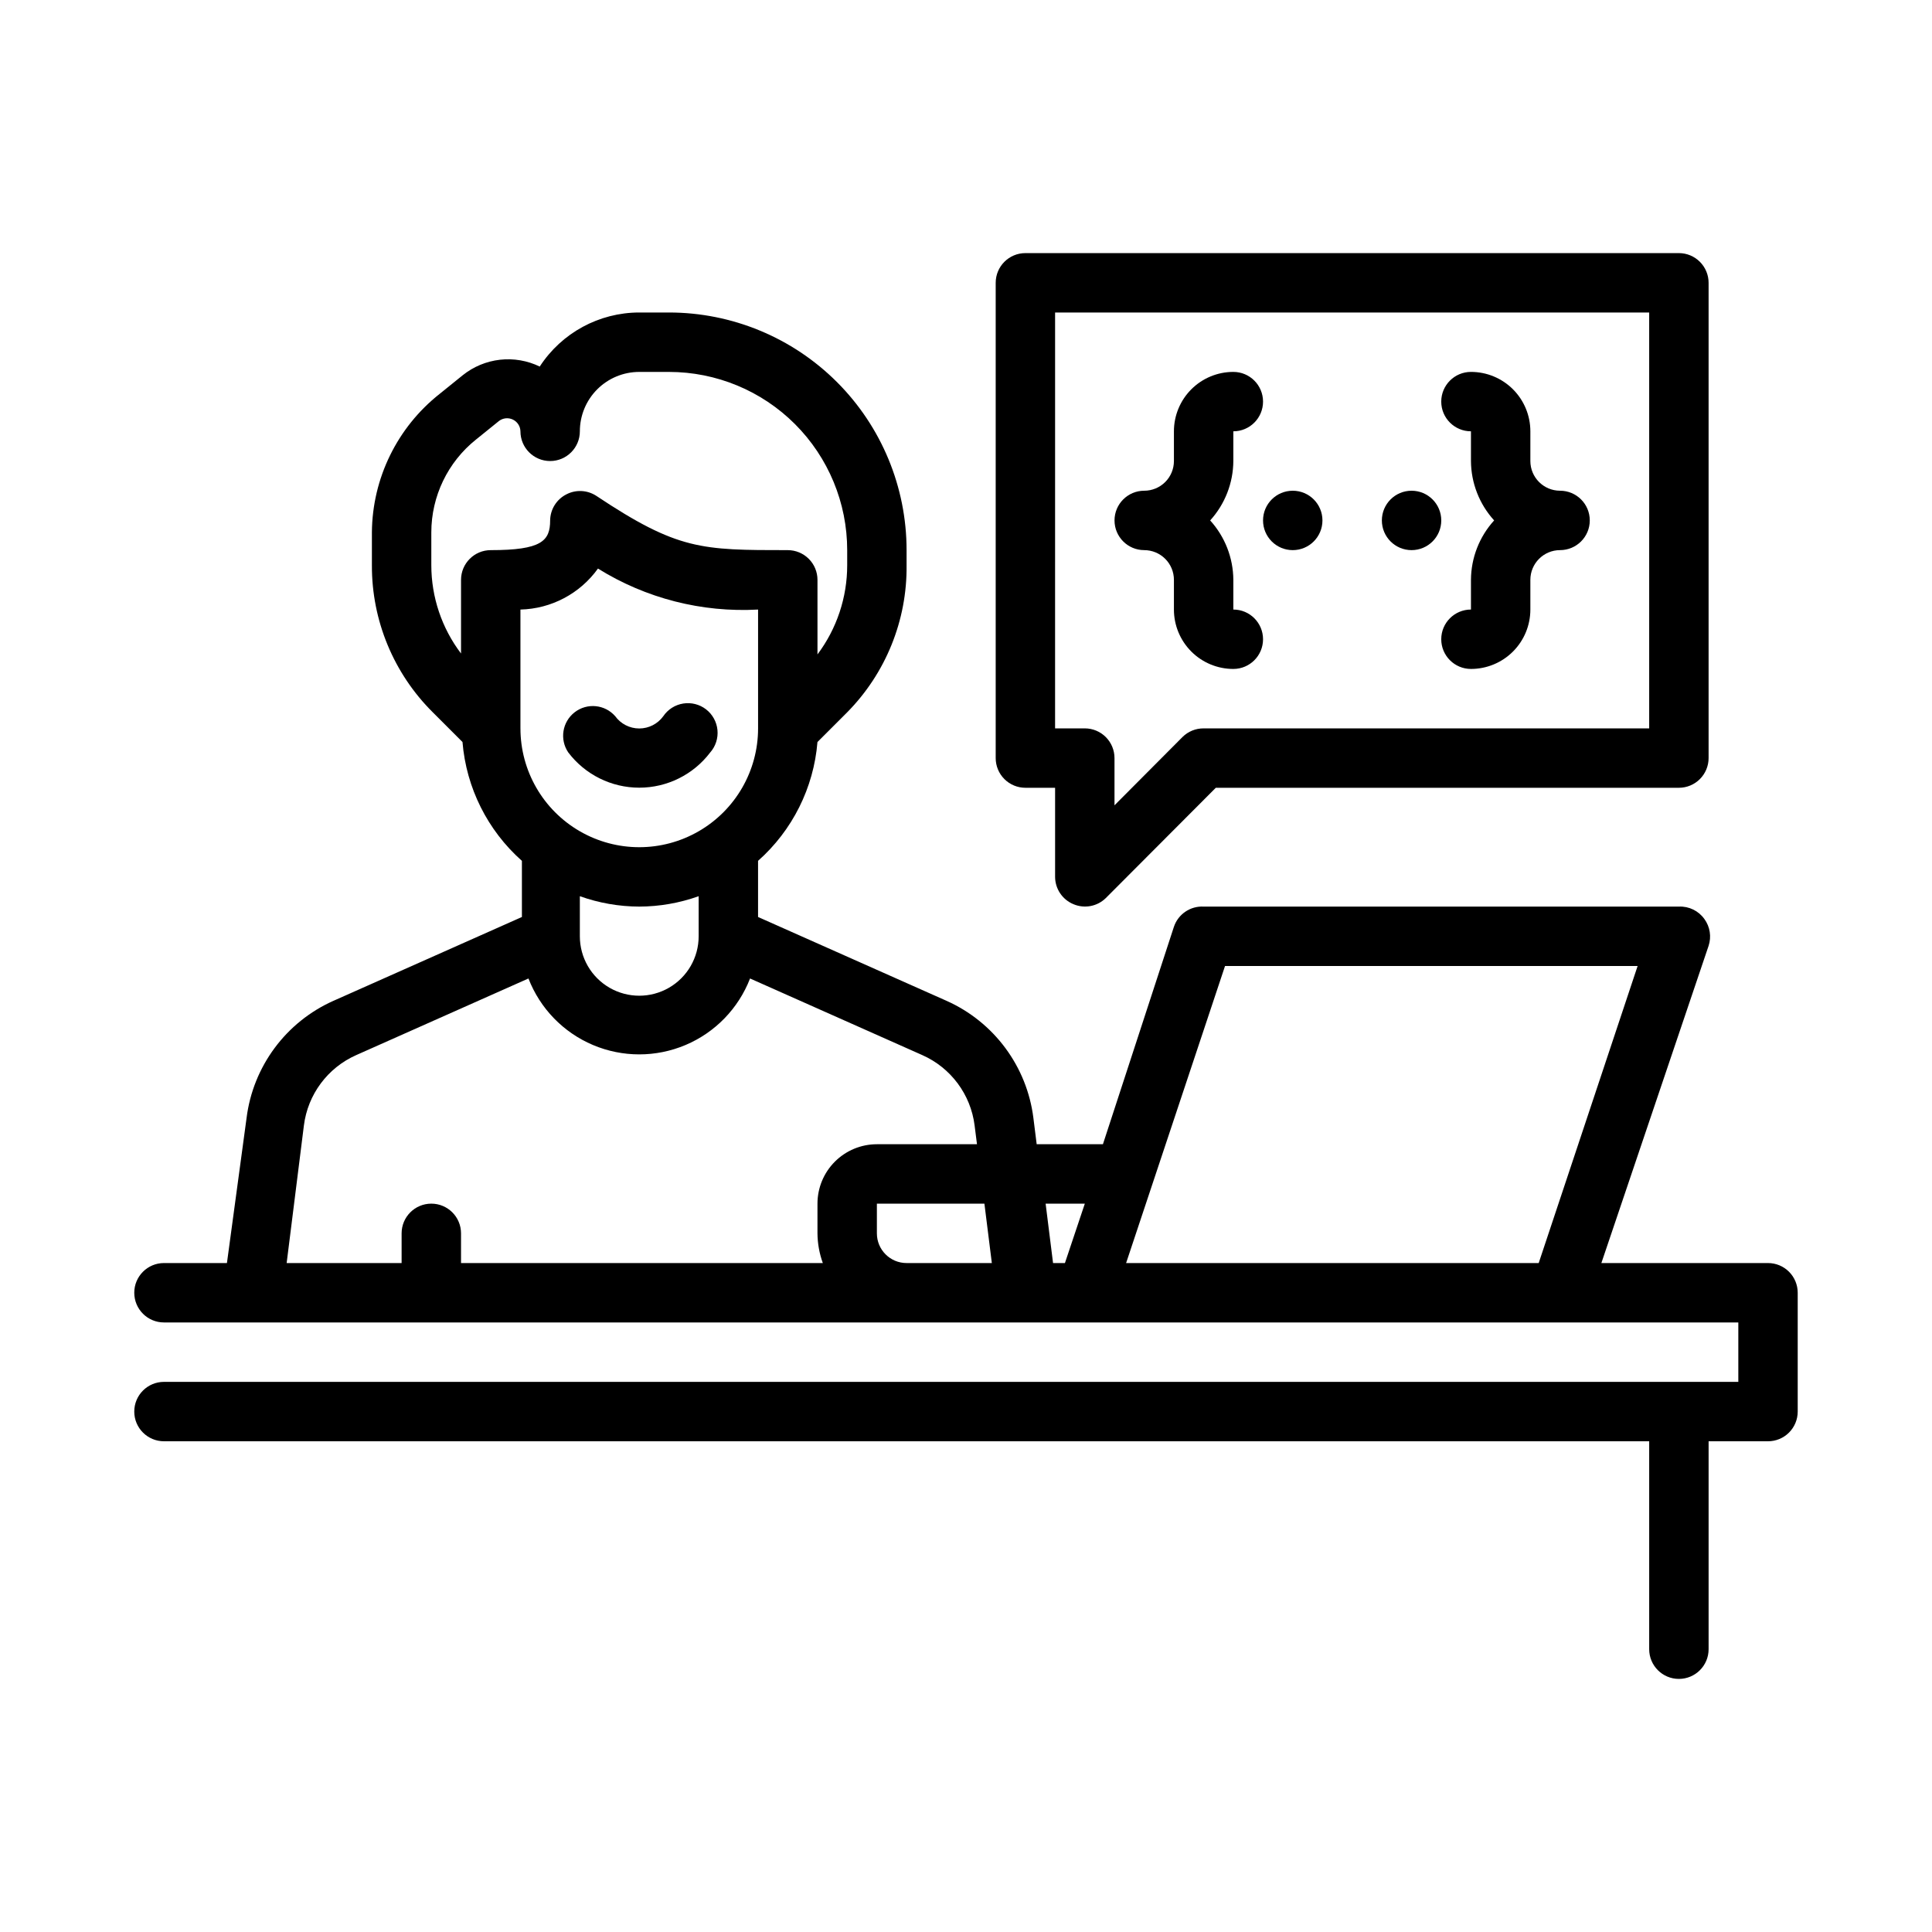
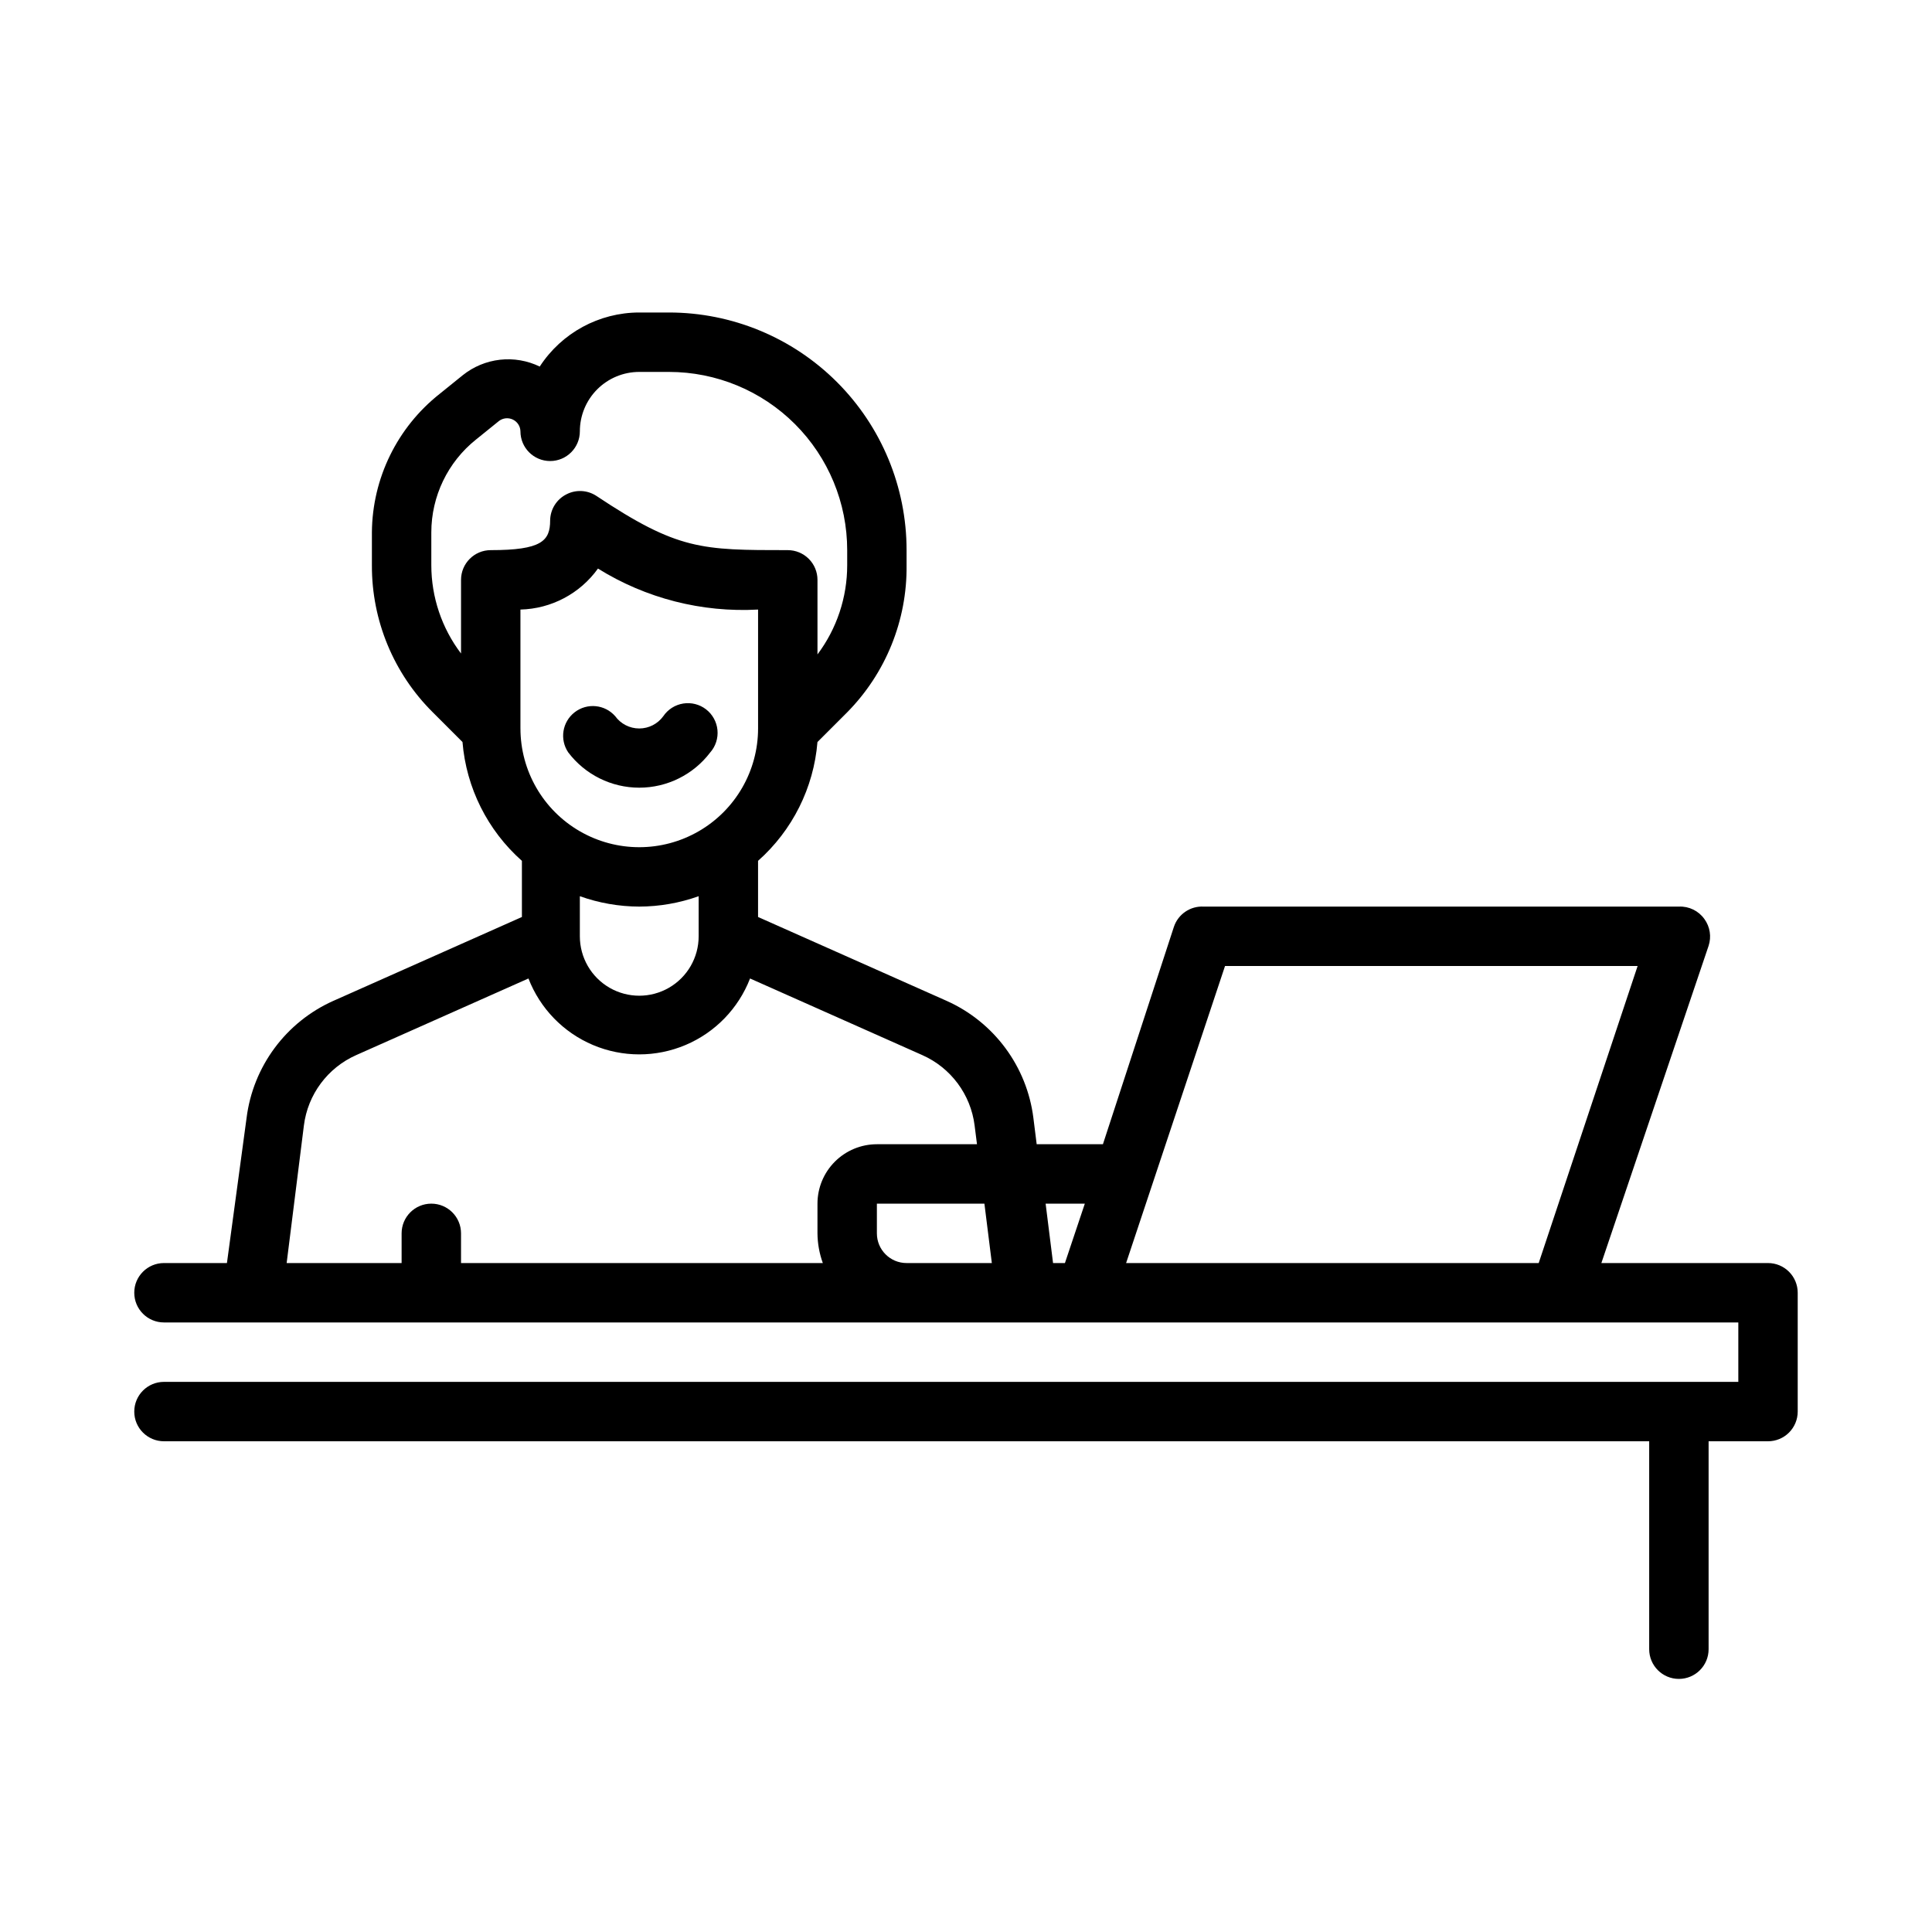
<svg xmlns="http://www.w3.org/2000/svg" fill="#000000" width="800px" height="800px" version="1.1" viewBox="144 144 512 512">
  <g>
    <path d="m612.54 478.72h-44.16l28.418-84.074c0.789-2.402 0.379-5.035-1.105-7.082-1.547-2.184-4.098-3.426-6.769-3.309h-125.95c-3.531-0.184-6.75 2.004-7.875 5.356l-18.812 57.621h-17.555l-0.867-6.926c-1.707-13.691-10.457-25.488-23.062-31.098l-49.91-22.199v-14.875c9.109-8.078 14.75-19.355 15.742-31.488l7.875-7.875c10.234-10.367 15.902-24.395 15.742-38.965v-4.016c0-16.703-6.633-32.719-18.445-44.531-11.809-11.809-27.828-18.445-44.531-18.445h-7.871c-10.648 0.012-20.57 5.402-26.371 14.328-3.266-1.586-6.918-2.211-10.523-1.809-3.609 0.406-7.031 1.824-9.867 4.094l-6.141 4.961 0.004-0.004c-11.234 8.875-17.836 22.367-17.949 36.684v8.738c-0.055 14.625 5.758 28.66 16.137 38.965l7.871 7.871v0.004c0.996 12.133 6.637 23.41 15.746 31.488v14.879l-49.91 22.199v-0.004c-12.605 5.609-21.355 17.406-23.062 31.098l-5.199 38.414h-16.688c-4.348 0-7.871 3.523-7.871 7.871s3.523 7.871 7.871 7.871h417.22v15.742l-417.22 0.004c-4.348 0-7.871 3.523-7.871 7.871s3.523 7.871 7.871 7.871h393.6v55.105c0 4.348 3.523 7.871 7.871 7.871 4.348 0 7.875-3.523 7.875-7.871v-55.105h15.742c2.09 0 4.09-0.828 5.566-2.305 1.477-1.477 2.305-3.477 2.305-5.566v-31.488c0-2.086-0.828-4.09-2.305-5.566-1.477-1.477-3.477-2.305-5.566-2.305zm-181.05-15.742-5.273 15.742h-3.148l-1.969-15.742zm-149.57-125.95v-31.488c8.176-0.199 15.781-4.219 20.547-10.863 12.688 7.898 27.504 11.691 42.43 10.863v31.488c0 11.25-6 21.645-15.746 27.27-9.742 5.625-21.742 5.625-31.484 0-9.746-5.625-15.746-16.02-15.746-27.27zm-23.617-43.219v-8.738c0.008-9.555 4.352-18.59 11.809-24.559l6.141-4.961c1.062-0.797 2.481-0.934 3.676-0.352 1.195 0.578 1.965 1.777 1.992 3.106 0 4.348 3.523 7.875 7.871 7.875 4.348 0 7.875-3.527 7.875-7.875 0-4.176 1.656-8.18 4.609-11.133 2.953-2.953 6.957-4.609 11.133-4.609h7.871c12.527 0 24.543 4.977 33.398 13.832 8.859 8.859 13.836 20.871 13.836 33.398v4.016c0 8.516-2.762 16.805-7.875 23.617v-19.758c0-2.09-0.828-4.094-2.305-5.566-1.477-1.477-3.477-2.309-5.566-2.309-22.906 0-29.125 0-50.773-14.406-2.363-1.527-5.367-1.68-7.871-0.391-2.625 1.32-4.293 3.988-4.332 6.926 0 5.434-2.281 7.871-15.742 7.871-4.348 0-7.871 3.527-7.871 7.875v19.523-0.004c-5.106-6.727-7.867-14.938-7.875-23.379zm55.105 90.449c5.367-0.016 10.691-0.949 15.742-2.754v10.625c0 5.625-3 10.824-7.871 13.637s-10.871 2.812-15.742 0-7.871-8.012-7.871-13.637v-10.625c5.051 1.805 10.375 2.738 15.742 2.754zm-88.875 58.016c1.027-8.215 6.285-15.297 13.855-18.656l45.656-20.309c3.078 7.945 9.242 14.305 17.09 17.625 7.844 3.32 16.703 3.32 24.547 0 7.848-3.32 14.012-9.68 17.09-17.625l45.656 20.309c7.57 3.359 12.828 10.441 13.855 18.656l0.629 4.961h-26.527c-4.176 0-8.18 1.66-11.133 4.613-2.953 2.949-4.613 6.957-4.613 11.133v7.871c0.023 2.684 0.504 5.348 1.418 7.871h-95.879v-7.871c0-4.348-3.527-7.871-7.875-7.871-4.348 0-7.871 3.523-7.871 7.871v7.871h-30.465zm151.85 28.578v-7.871h28.496l1.969 15.742h-22.594c-4.348 0-7.871-3.523-7.871-7.871zm66.047 7.871 26.215-78.719h109.34l-26.215 78.719z" />
-     <path d="m447.23 289.79c2.09 0 4.09 0.832 5.566 2.309 1.477 1.473 2.305 3.477 2.305 5.566v7.871c0 4.176 1.66 8.18 4.613 11.133s6.957 4.609 11.133 4.609c4.348 0 7.871-3.523 7.871-7.871s-3.523-7.871-7.871-7.871v-7.871c-0.035-5.828-2.223-11.434-6.141-15.746 3.918-4.312 6.106-9.918 6.141-15.742v-7.875c4.348 0 7.871-3.523 7.871-7.871 0-4.348-3.523-7.871-7.871-7.871-4.176 0-8.18 1.656-11.133 4.609s-4.613 6.957-4.613 11.133v7.875c0 2.086-0.828 4.09-2.305 5.566-1.477 1.473-3.477 2.305-5.566 2.305-4.348 0-7.871 3.523-7.871 7.871 0 4.348 3.523 7.871 7.871 7.871z" />
-     <path d="m533.82 258.3v7.875c0.035 5.824 2.219 11.43 6.141 15.742-3.922 4.312-6.106 9.918-6.141 15.746v7.871c-4.348 0-7.875 3.523-7.875 7.871s3.527 7.871 7.875 7.871c4.176 0 8.18-1.656 11.133-4.609s4.609-6.957 4.609-11.133v-7.871c0-4.348 3.523-7.875 7.871-7.875s7.875-3.523 7.875-7.871c0-4.348-3.527-7.871-7.875-7.871s-7.871-3.523-7.871-7.871v-7.875c0-4.176-1.656-8.18-4.609-11.133s-6.957-4.609-11.133-4.609c-4.348 0-7.875 3.523-7.875 7.871 0 4.348 3.527 7.871 7.875 7.871z" />
-     <path d="m415.74 352.77h7.871v23.617c0.016 3.176 1.941 6.035 4.883 7.242 2.93 1.234 6.316 0.582 8.578-1.652l29.129-29.207h122.72c2.09 0 4.09-0.828 5.566-2.305 1.477-1.477 2.309-3.481 2.309-5.566v-125.95c0-2.086-0.832-4.09-2.309-5.566-1.477-1.477-3.477-2.305-5.566-2.305h-173.18c-4.348 0-7.871 3.523-7.871 7.871v125.95c0 2.086 0.828 4.09 2.305 5.566 1.477 1.477 3.481 2.305 5.566 2.305zm7.871-125.95h157.44v110.21h-118.08c-2.094-0.012-4.106 0.809-5.59 2.281l-18.027 18.105v-12.516c0-2.09-0.832-4.09-2.305-5.566-1.477-1.477-3.481-2.305-5.566-2.305h-7.875z" />
-     <path d="m518.08 289.79c4.348 0 7.871-3.523 7.871-7.871 0-4.348-3.523-7.871-7.871-7.871s-7.871 3.523-7.871 7.871c0 4.348 3.523 7.871 7.871 7.871z" />
-     <path d="m486.59 289.79c4.348 0 7.871-3.523 7.871-7.871 0-4.348-3.523-7.871-7.871-7.871s-7.871 3.523-7.871 7.871c0 4.348 3.523 7.871 7.871 7.871z" />
    <path d="m332.22 343.4c1.434-1.633 2.125-3.785 1.914-5.949-0.211-2.16-1.305-4.141-3.023-5.469-1.719-1.324-3.91-1.883-6.055-1.539-2.144 0.34-4.055 1.555-5.273 3.352-1.48 2.047-3.852 3.258-6.375 3.258s-4.894-1.211-6.375-3.258c-2.742-3.129-7.441-3.586-10.734-1.043s-4.039 7.207-1.703 10.648c4.465 5.887 11.426 9.344 18.812 9.344s14.348-3.457 18.812-9.344z" />
  </g>
</svg>